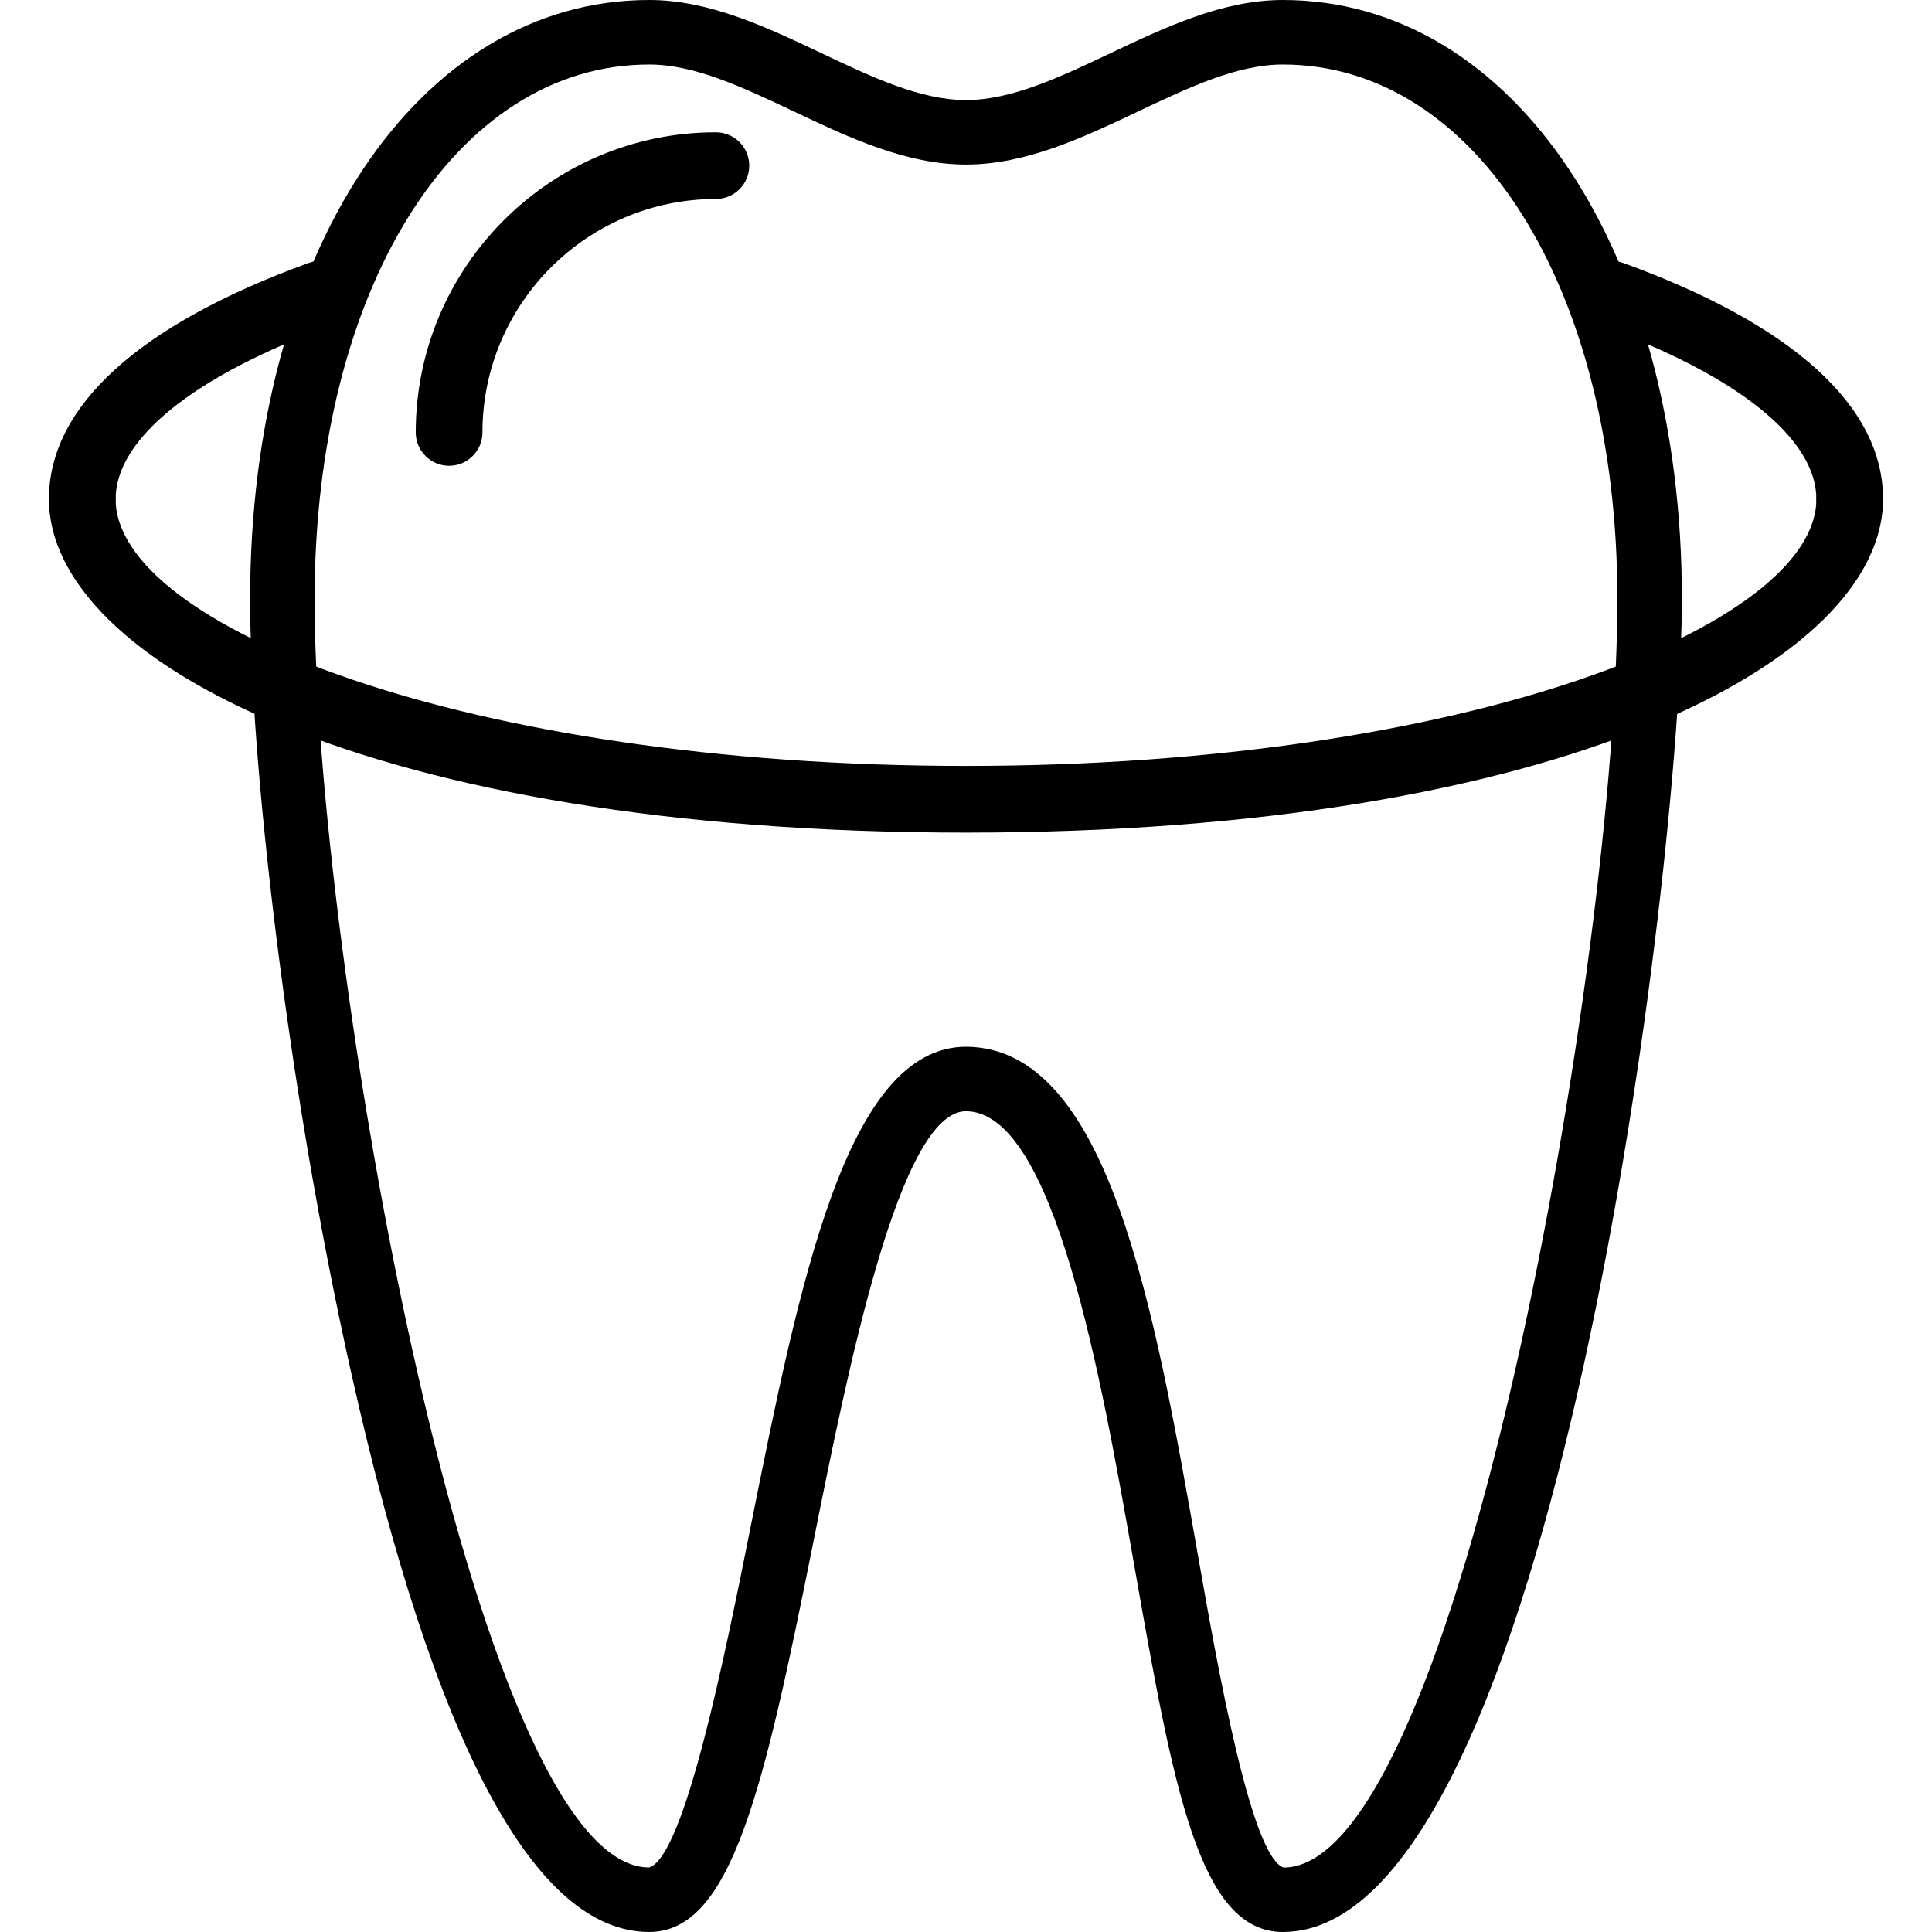
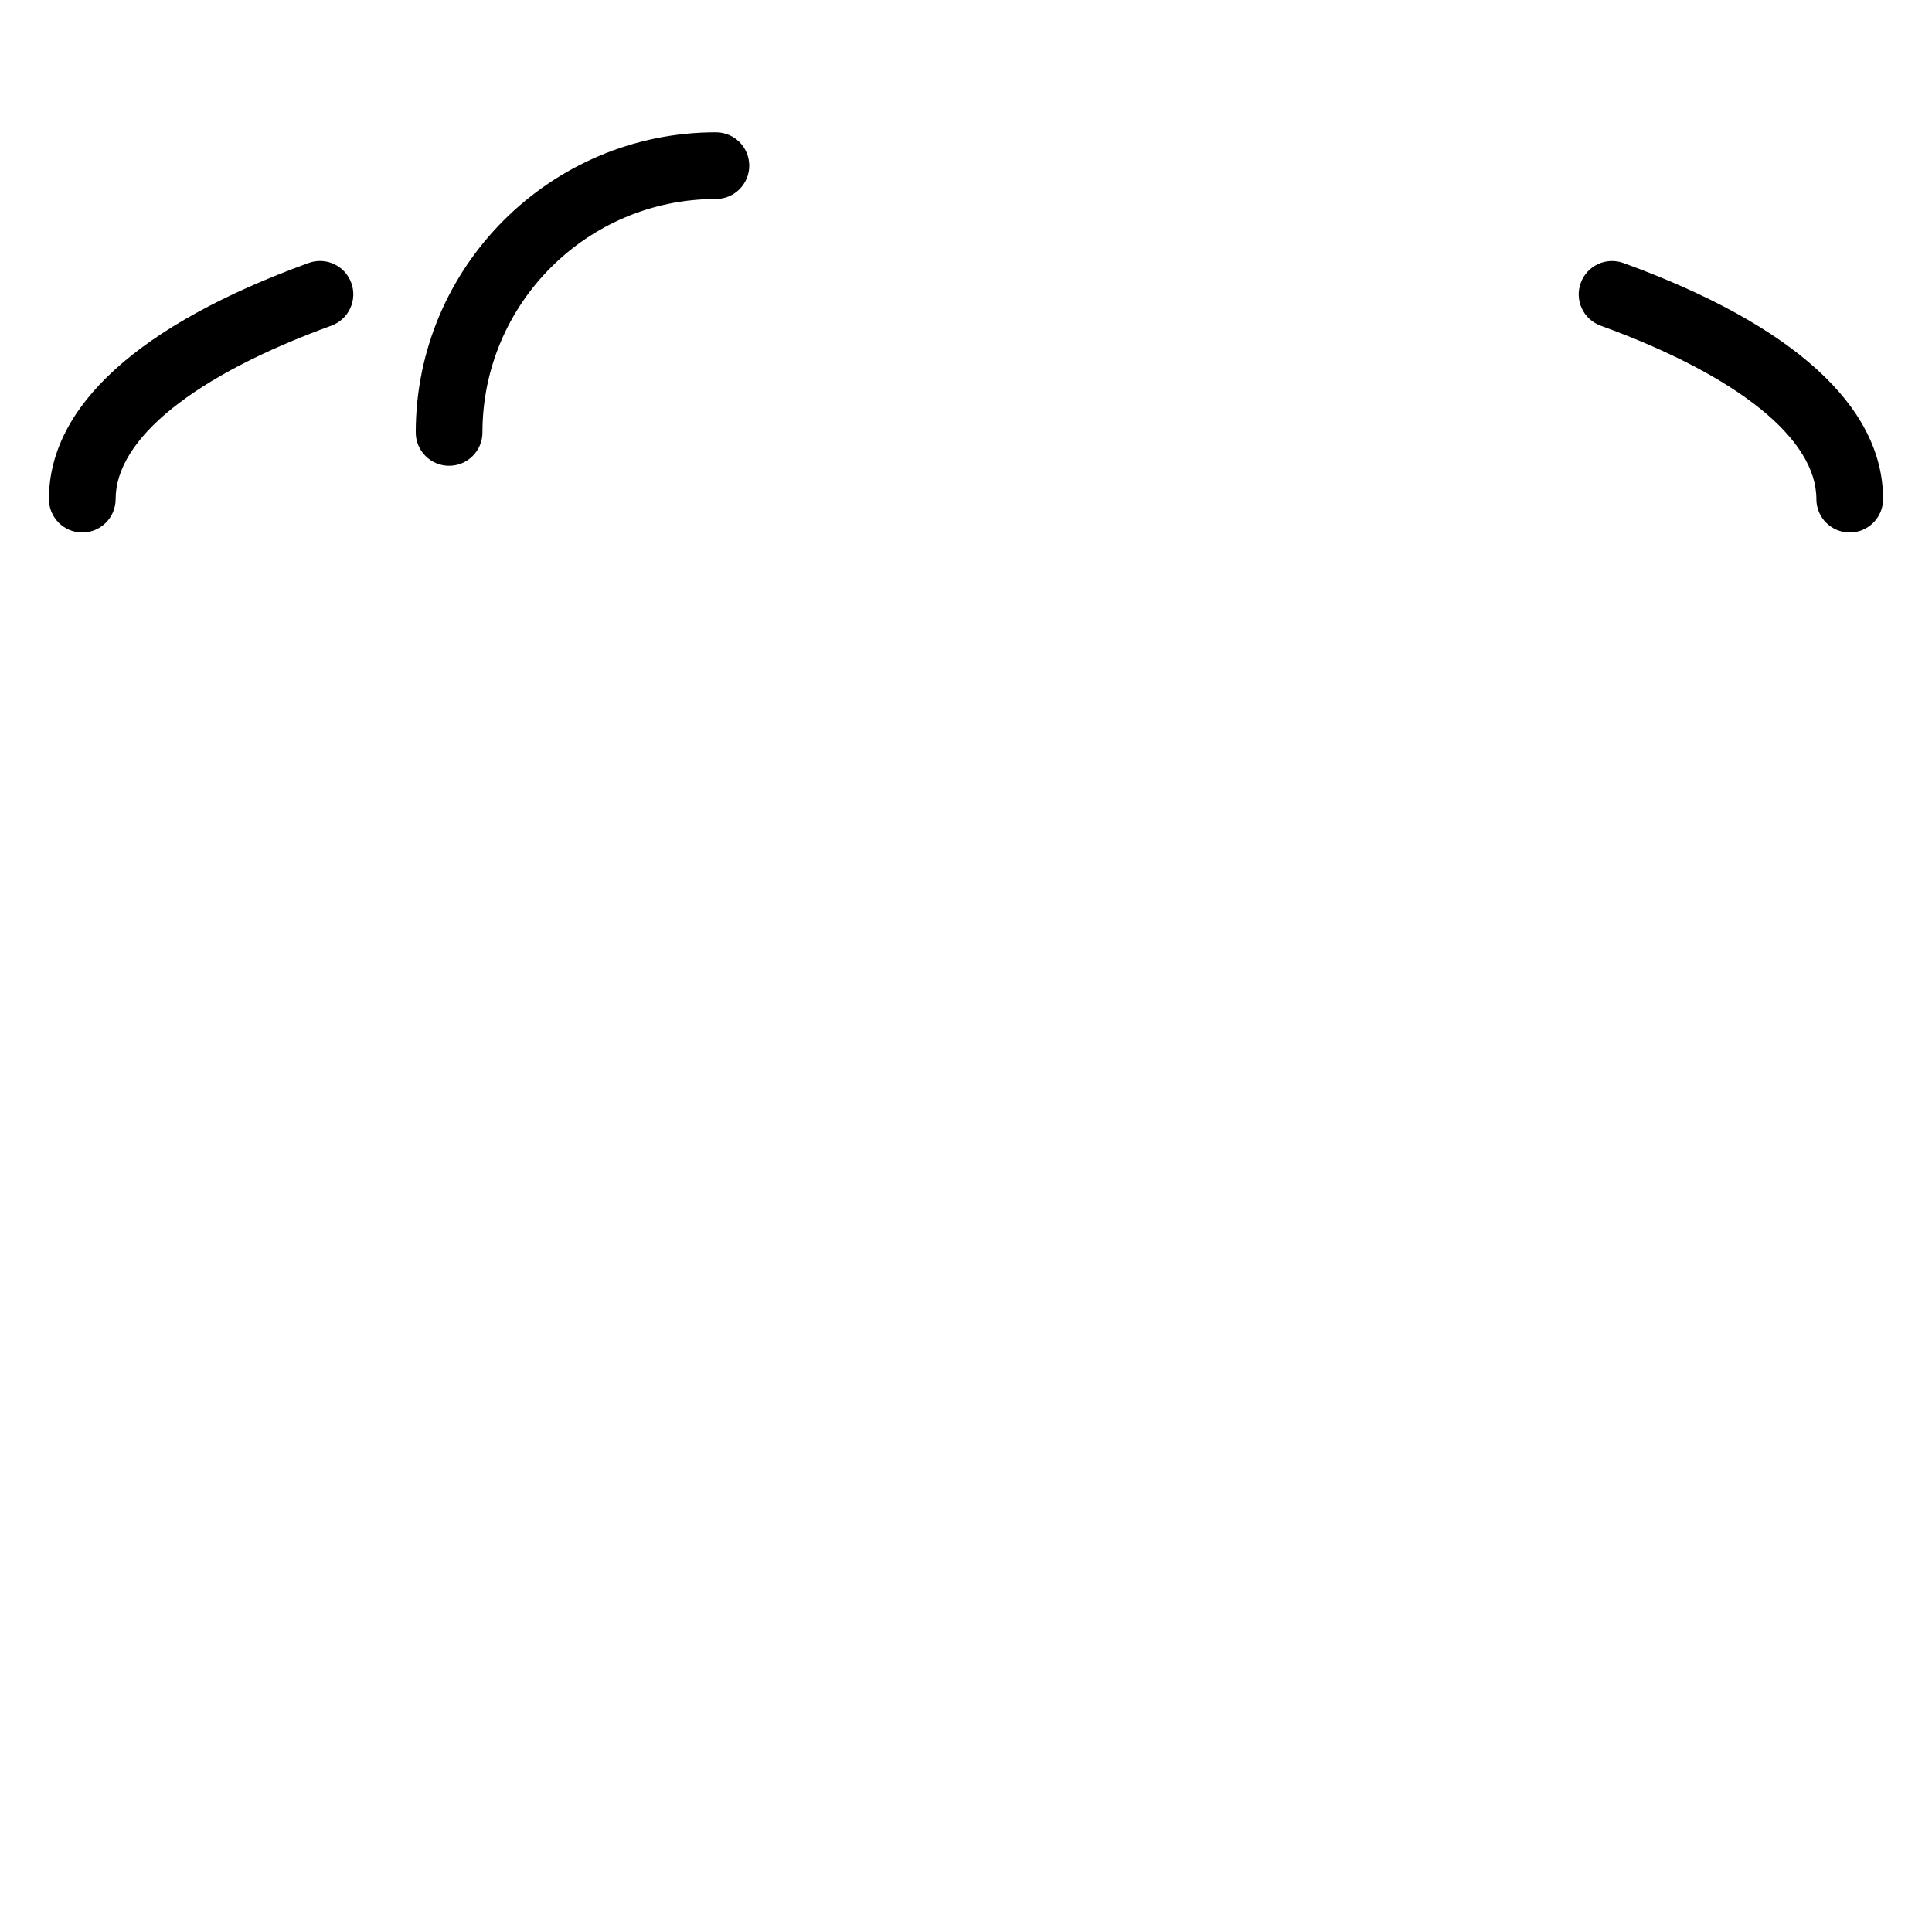
<svg xmlns="http://www.w3.org/2000/svg" version="1.1" id="Capa_1" x="0px" y="0px" viewBox="0 0 395.496 395.496" style="enable-background:new 0 0 395.496 395.496;" xml:space="preserve">
  <g>
    <g>
      <path d="M332.332,53.842c-3.563-1.29-7.458,0.539-8.745,4.082c-1.294,3.543,0.539,7.458,4.079,8.748    c28.068,10.206,44.162,23.146,44.162,35.502c0,3.768,3.055,6.827,6.827,6.827s6.827-3.058,6.827-6.827    C385.481,83.197,367.101,66.485,332.332,53.842z" />
    </g>
  </g>
  <g>
    <g>
      <path d="M71.912,57.917c-1.283-3.543-5.192-5.369-8.745-4.082c-34.772,12.646-53.152,29.358-53.152,48.34    c0,3.768,3.055,6.827,6.827,6.827s6.827-3.058,6.827-6.827c0-12.36,16.101-25.3,44.165-35.509    C71.373,65.379,73.206,61.46,71.912,57.917z" />
    </g>
  </g>
  <g>
    <g>
-       <path d="M262.601,0c-12.291,0-23.965,5.533-35.253,10.878c-10.428,4.939-20.272,9.602-29.6,9.602s-19.173-4.663-29.6-9.602    C156.86,5.53,145.19,0,132.895,0C85.559,0,51.2,51.586,51.2,122.655c0,32.01,7.274,98.475,20.743,158.597    c16.985,75.803,37.492,114.241,60.952,114.241c16.818,0,23.419-28.914,33.645-80.019c7.001-35.021,17.589-87.941,31.181-87.999    c18.104,0.065,27.6,53.955,34.526,93.3c7.929,44.995,13.169,74.721,30.355,74.721c55.419,0,81.695-218.849,81.695-272.841    C344.296,51.582,309.934,0,262.601,0z M262.741,382.314c-6.687-2.464-13.452-40.878-17.493-63.829    c-9.015-51.18-18.34-104.103-47.527-104.209c-24.419,0.106-33.993,47.954-44.128,98.608c-5.018,25.119-13.431,67.168-20.698,69.41    c-35.925,0-68.492-186.914-68.492-259.639c0-63.423,28.805-109.452,68.492-109.452c9.325,0,19.173,4.663,29.6,9.602    c11.288,5.349,22.961,10.878,35.253,10.878s23.965-5.533,35.253-10.878c10.428-4.939,20.275-9.602,29.6-9.602    c39.687,0,68.492,46.029,68.492,109.452C331.093,195.376,298.527,382.293,262.741,382.314z" />
-     </g>
+       </g>
  </g>
  <g>
    <g>
-       <path d="M378.655,95.348c-3.772,0-6.827,3.058-6.827,6.827c0,25.829-71.492,54.613-174.08,54.613s-174.08-28.785-174.08-54.613    c0-3.768-3.055-6.827-6.827-6.827s-6.827,3.058-6.827,6.827c0,33.092,65.792,68.267,187.733,68.267s187.733-35.174,187.733-68.267    C385.481,98.406,382.427,95.348,378.655,95.348z" />
-     </g>
+       </g>
  </g>
  <g>
    <g>
      <path d="M146.548,27.081c-33.881,0-61.44,27.563-61.44,61.44c0,3.768,3.055,6.827,6.827,6.827s6.827-3.058,6.827-6.827    c0-26.351,21.439-47.787,47.787-47.787c3.772,0,6.827-3.058,6.827-6.827C153.375,30.14,150.32,27.081,146.548,27.081z" />
    </g>
  </g>
  <g>
</g>
  <g>
</g>
  <g>
</g>
  <g>
</g>
  <g>
</g>
  <g>
</g>
  <g>
</g>
  <g>
</g>
  <g>
</g>
  <g>
</g>
  <g>
</g>
  <g>
</g>
  <g>
</g>
  <g>
</g>
  <g>
</g>
</svg>